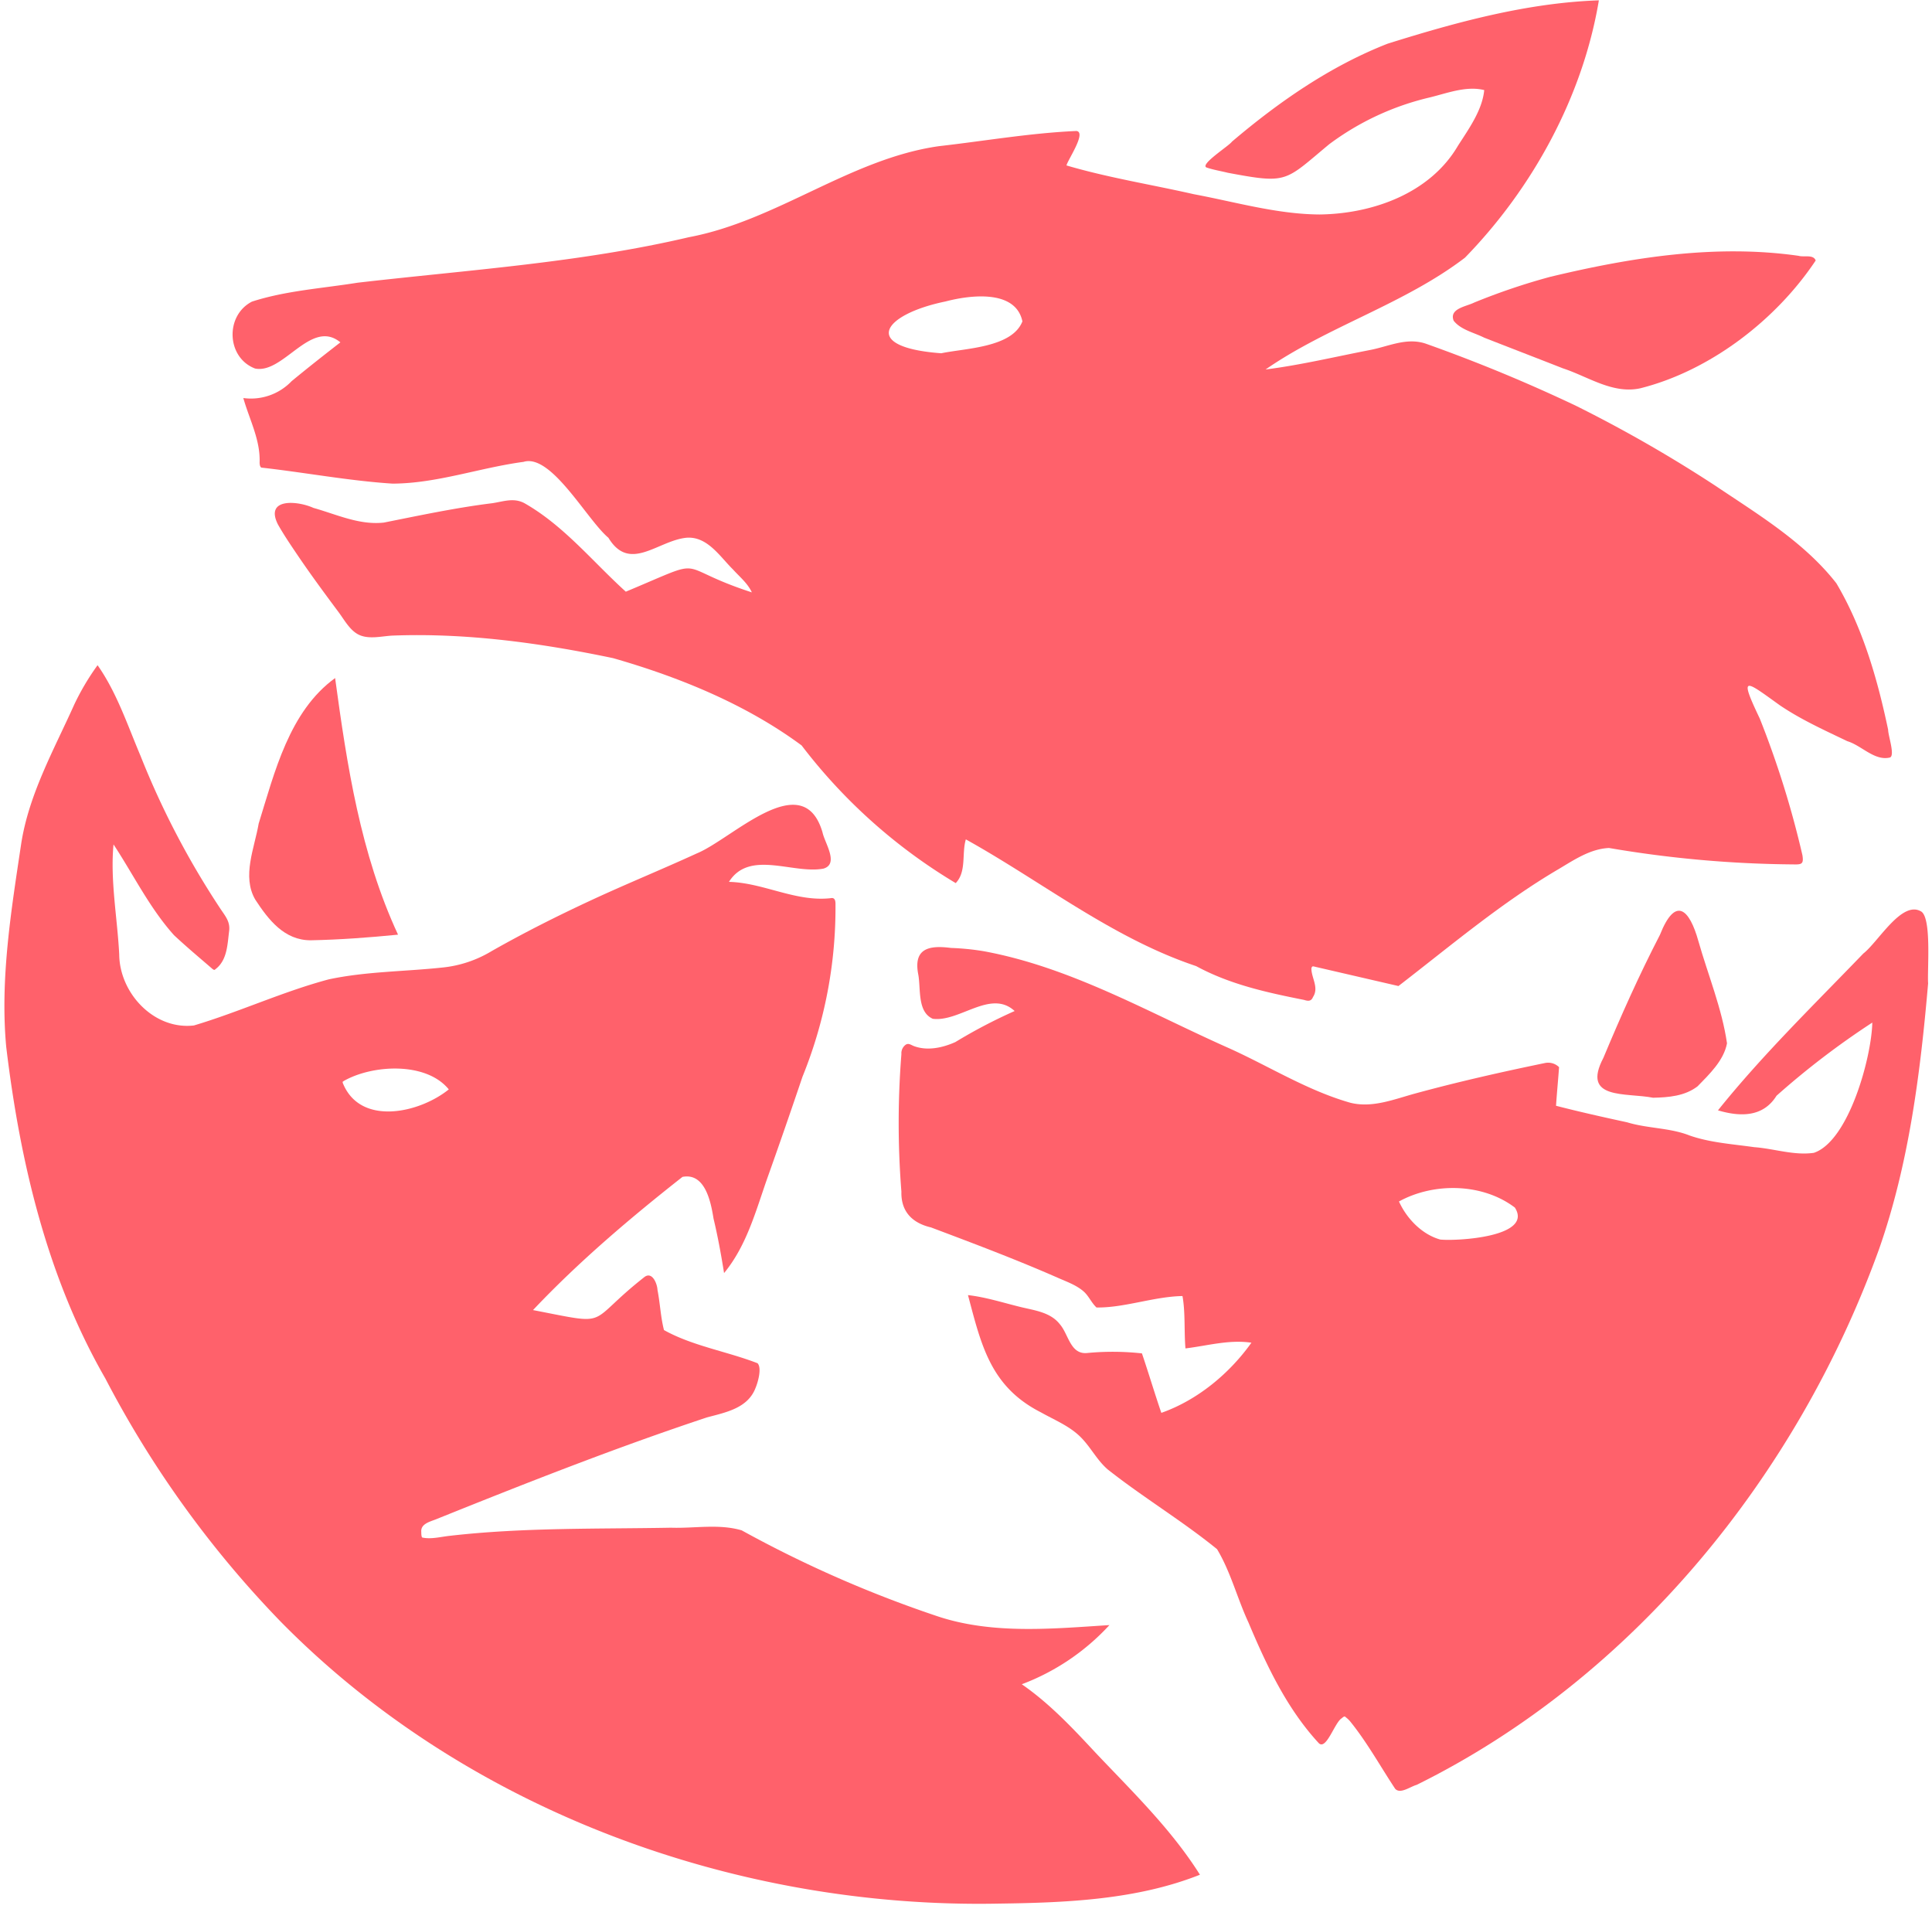
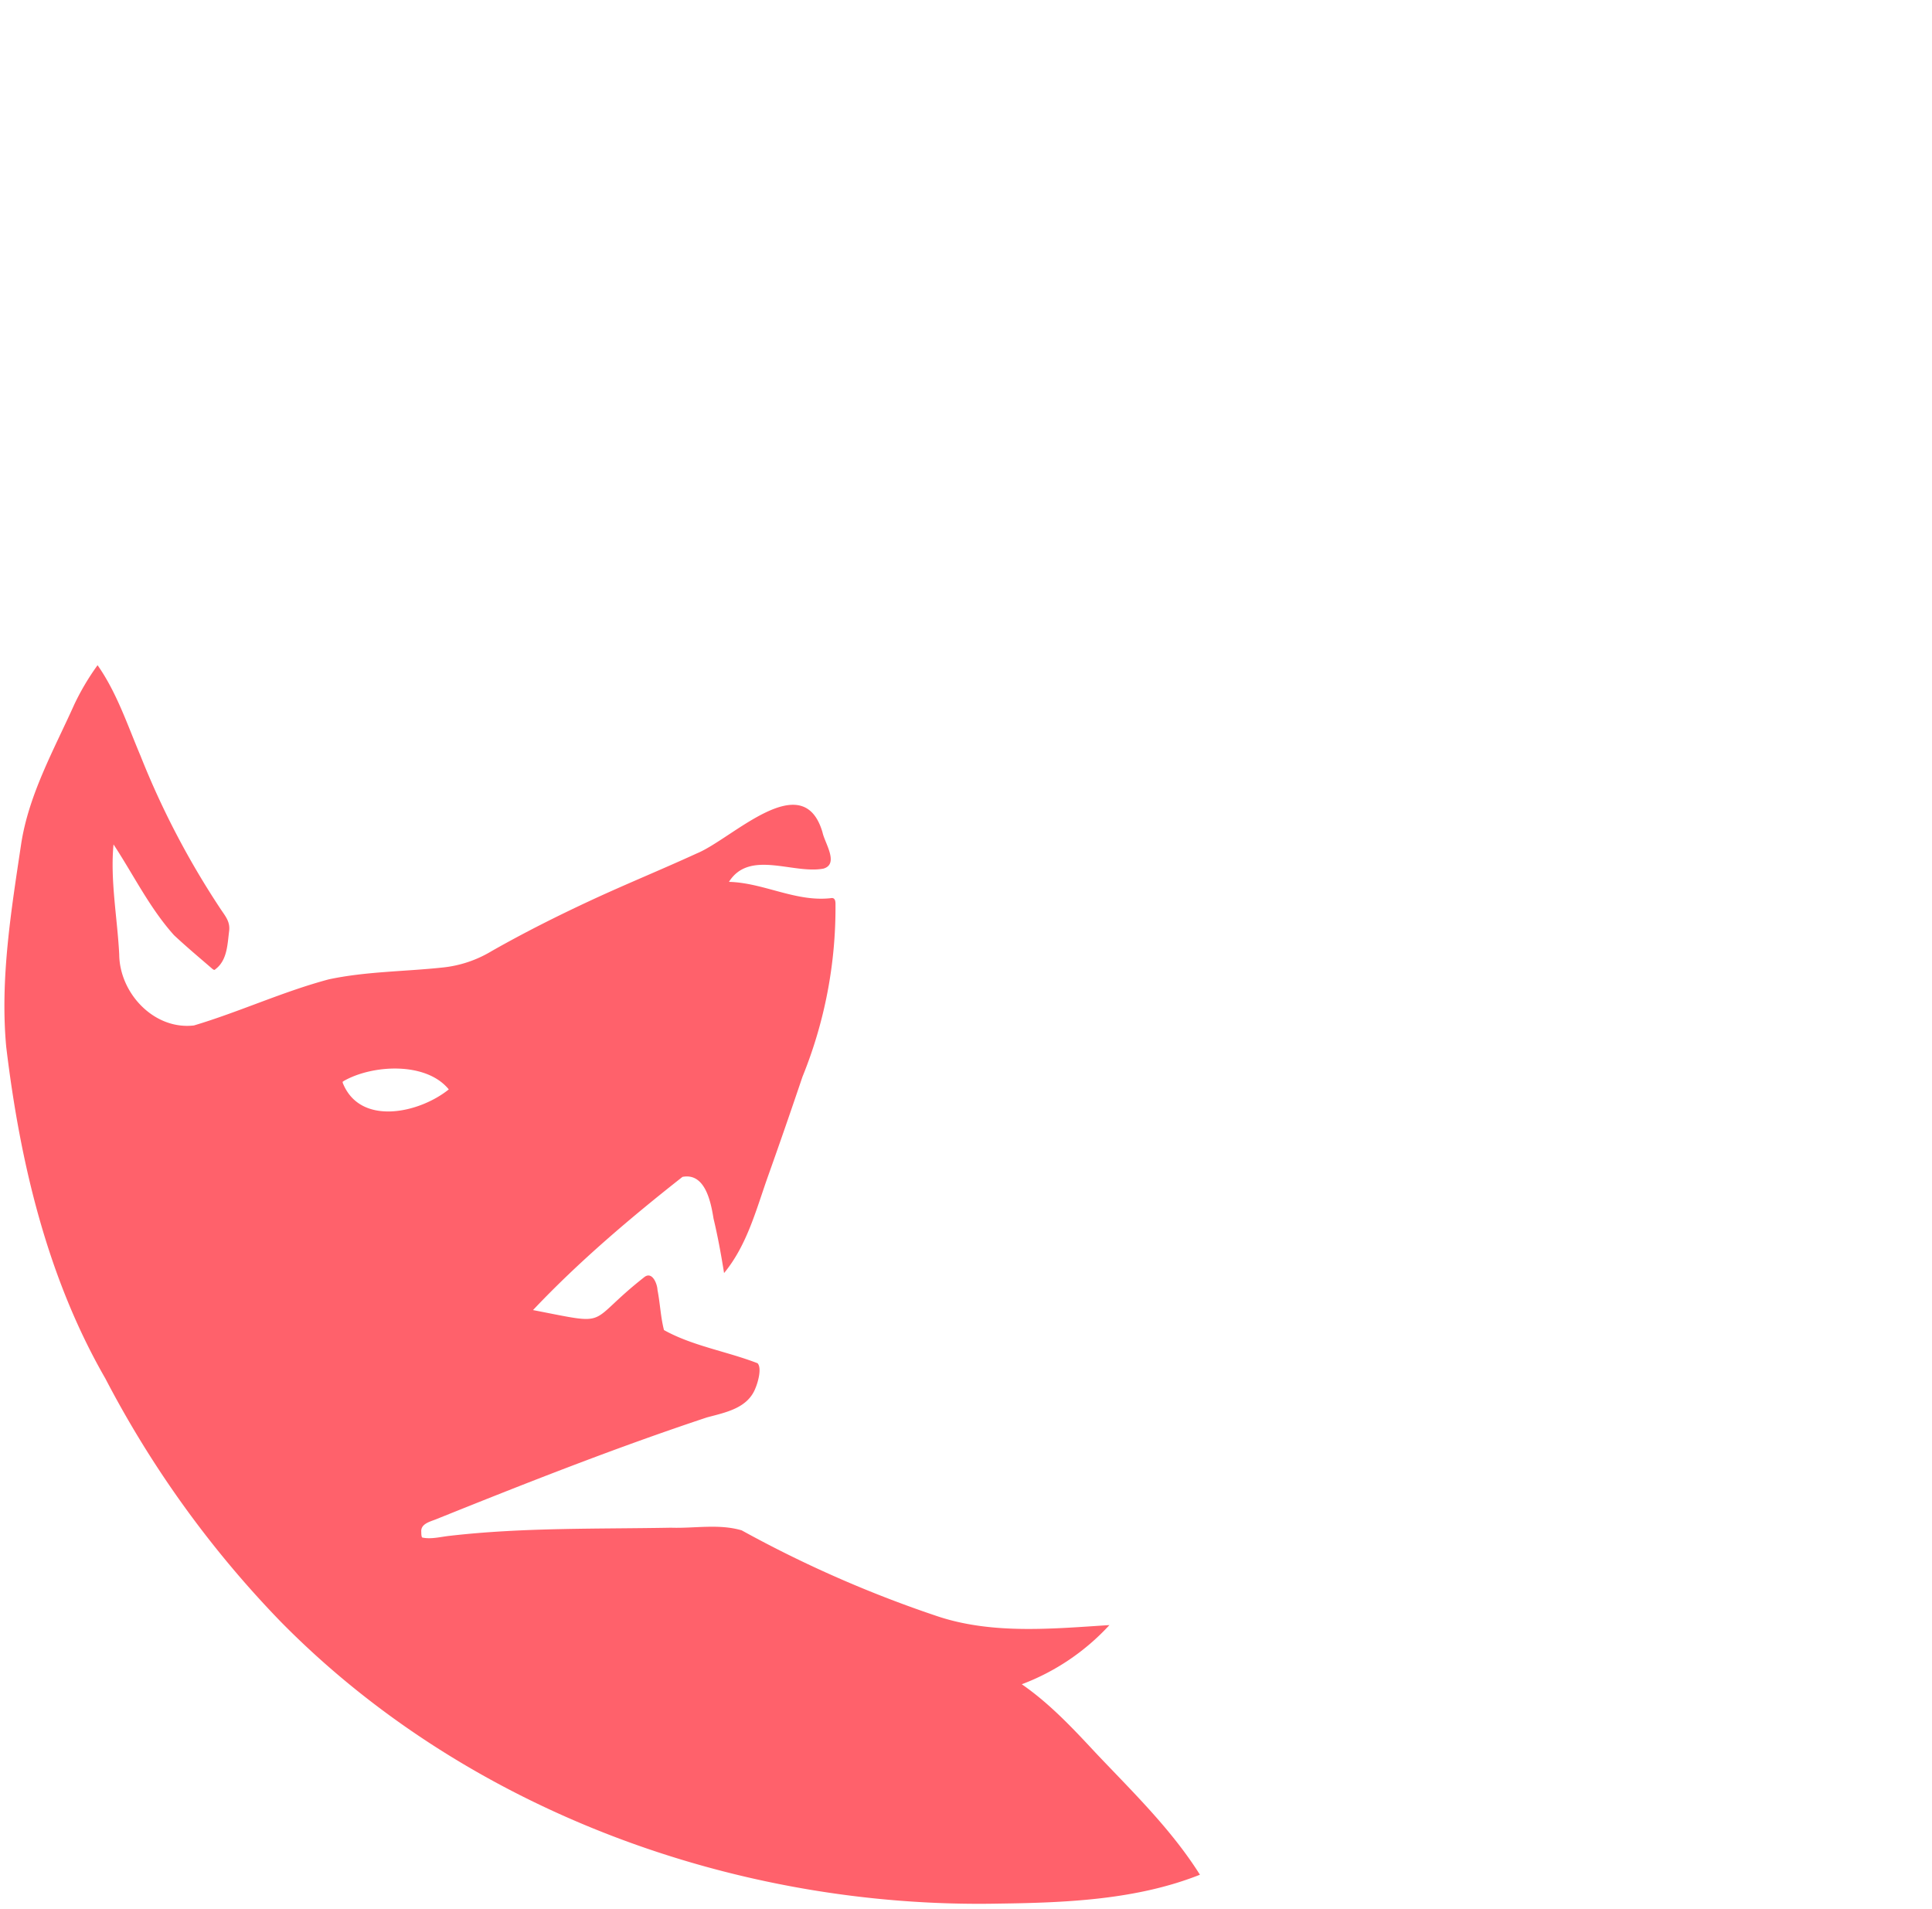
<svg xmlns="http://www.w3.org/2000/svg" fill="#ff616b" height="492" preserveAspectRatio="xMidYMid meet" version="1" viewBox="6.9 10.7 498.0 491.9" width="498" zoomAndPan="magnify">
  <g data-name="Layer 43" id="change1_1">
-     <path d="M367.37,264.79,346,259.85c-.62-.14-.91-.32-1.07.41,0,2.45,2,4.92.42,7.35-.48,1.19-1.31,1.07-2.33.75-9.58-1.9-19.16-4-27.8-8.71-21.57-7.2-39.64-21.7-59.36-32.66-1.1,3.64.23,8.3-2.61,11.27a140.66,140.66,0,0,1-39.72-35.48c-14.32-10.59-31.51-17.61-48.6-22.5-18.65-3.91-37.79-6.54-56.9-5.81-2.69.14-5.93,1-8.5-.16-2.4-1.08-3.85-3.87-5.36-5.89-3.63-4.87-7.24-9.76-10.64-14.79-1.73-2.56-3.48-5.14-5-7.83-3.44-6.9,5.15-6.08,9.17-4.24,5.93,1.66,11.84,4.49,18.14,3.78,9.29-1.85,18.6-3.84,28-5,2.88-.44,5.47-1.47,8.24,0,10.18,5.79,17.59,15.08,26.13,22.81,22.23-9.27,11.44-6.66,32.49.18-1.08-2.35-3.14-4-4.84-5.88-3.42-3.37-6.67-8.7-12.13-8.19-7.35.81-14.55,9-20,0-5.52-4.61-14.72-21.77-21.87-19.57-11.3,1.51-22.33,5.57-33.78,5.61-11.31-.73-22.6-2.88-33.83-4.13-.4-.27-.44-1-.43-1.43.18-5.8-2.65-11-4.2-16.5a14.5,14.5,0,0,0,12.45-4.35c4.14-3.41,8.34-6.72,12.57-10-7.56-6.25-14.67,8.25-22,6.74-7.37-2.81-7.77-13.65-.8-17.24,8.7-2.82,18.16-3.42,27.2-4.87,28.55-3.3,57.36-5.15,85.41-11.73,22.71-4.26,41.65-20.24,64.5-23.47,11.8-1.34,23.55-3.39,35.42-3.91,2.67.33-2.25,7.46-2.57,8.88,10.77,3.17,21.91,4.93,32.85,7.42,10.73,2,21.4,5.15,32.39,5.22,13.67-.17,28.47-5.44,35.66-17.7,2.79-4.36,6.28-9.17,6.78-14.36-4.6-1.14-9.47.77-13.94,1.87a70,70,0,0,0-26,12.07c-11.58,9.61-10.55,10.3-26.16,7.37-1.8-.45-3.69-.75-5.43-1.34-2-.71,5.79-5.61,6.5-6.68,12.05-10.23,25.34-19.47,40.13-25.25,17.63-5.53,35.94-10.54,54.45-11.17C414.9,35.49,402,59.11,384.52,77.06,368.9,89,349.06,94.83,333.12,105.88c9-1.14,17.89-3.27,26.82-5,4.81-.9,9.4-3.3,14.37-1.69a410.36,410.36,0,0,1,38.72,16,350.86,350.86,0,0,1,36.12,20.71c11,7.4,22.83,14.5,31.09,25.07,6.82,11.49,10.61,24.74,13.35,37.75,0,1.52,1.8,6.56.5,7.16-3.95,1-7.34-3.09-11-4.19-5.92-2.84-11.93-5.55-17.38-9.24-8.83-6.32-10.75-8.21-5.21,3.38a243.18,243.18,0,0,1,11,35.24c.36,2.29-.18,2.42-2.34,2.37a294,294,0,0,1-47.51-4.23c-4.77.21-8.9,3-12.89,5.38C394,243.24,380.89,254.37,367.37,264.79ZM249.52,101.7c6.23-1.31,18.25-1.43,20.92-8.22-1.76-8.31-13.56-6.78-19.82-5.13C234.26,91.72,228.67,100.18,249.52,101.7Z" />
    <path d="M194.8,237.94c8.93.23,17.14,5.2,26.18,4.21,1.22-.28,1.3.83,1.28,1.72a115.67,115.67,0,0,1-8.51,44.3C210.9,296.61,208,305,205,313.43c-3.15,8.78-5.42,18-11.46,25.34-.76-4.74-1.6-9.38-2.72-14.06-.69-4.34-2.19-11.85-8-10.73-13.48,10.61-26.76,21.87-38.53,34.33,20.75,4,13.18,3.68,28.76-8.55,2-1.45,3.27,1.79,3.33,3.38.67,3.41.81,7,1.67,10.32,7.34,4.1,16.27,5.5,24.12,8.55,1.15,1.23.1,4.91-.53,6.39-2,5.24-7.75,6.29-12.54,7.58-23.64,7.85-46.82,17-69.91,26.29-1.58.61-3.89,1.18-3.7,3.23,0,.28,0,1.24.25,1.43,2.25.51,4.81-.2,7.1-.44,18.91-2.17,38-1.74,57-2.09,6.07.21,12.33-1.06,18.24.68a305.29,305.29,0,0,0,50.69,22.22c14.21,4.67,29.77,3.1,44.1,2.2a58.84,58.84,0,0,1-22.59,15.25c7.15,4.94,13.11,11.3,19,17.63,9.46,10,19.52,19.7,26.92,31.46-16.21,6.44-34.35,7.21-51.66,7.44-67.93,1.39-137.45-24-185.35-72.73a267.26,267.26,0,0,1-45.14-62.62c-15-26.05-22-55.85-25.55-85.49-1.6-17.37,1.26-34.94,3.83-52.11,1.93-12.84,8.46-24.4,13.72-36.11a63.37,63.37,0,0,1,6-10.12c4.93,7,7.72,15.45,11.06,23.33a214.79,214.79,0,0,0,20.75,39.66c1.25,1.84,2.4,3.22,2.1,5.55-.43,3.36-.48,7.36-3.35,9.67-.47.37-.38.42-.87.14-3.33-2.88-6.78-5.76-10-8.78-6.28-7-10.44-15.57-15.58-23.38-.88,9.31,1,19,1.47,28.37.09,10,9,19.5,19.26,18.29,11.68-3.48,22.93-8.73,34.75-11.88,9.62-2.05,19.55-2,29.31-3.05a30.41,30.41,0,0,0,12.67-4.23c8.38-4.76,17-9.09,25.72-13.14,9-4.18,18.19-7.92,27.21-12.06,9.1-3.73,27.35-22.58,32.37-5.39.55,2.69,4.33,8.14.23,9.33C211.32,236,200.07,229.57,194.8,237.94Zm-72.22,53.49c-5.85-7.19-19.72-6.39-27.12-2.14-.31.35-.3-.08-.2.49C99.75,301,115.05,297.53,122.58,291.43Z" />
-     <path d="M489.51,274.21a209,209,0,0,0-24.69,18.86c-3.46,5.57-9.39,5.45-15.09,3.76,11.52-14.35,24.72-27.18,37.47-40.42,3.85-3,9.86-13.69,14.83-10.88,2.84,1.49,1.62,15.12,1.87,18.56-2,23.13-4.94,46.53-12.66,68.54-21,58.18-63.27,110.42-119.18,138.05-1.59.42-4.25,2.48-5.54,1-3.85-5.81-7.28-12.06-11.68-17.46a7.86,7.86,0,0,0-1.08-1c-.38-.23,0-.26-.51-.09a1.84,1.84,0,0,0-.46.36c-1.83,1-3.94,8.22-5.91,6.49-8.25-8.91-13.5-20.06-18.17-31.15-2.88-6.18-4.59-13.07-8.1-18.9-9-7.32-19.08-13.36-28.17-20.54-2.93-2.53-4.55-6.08-7.37-8.71s-6.44-4.09-9.84-6c-13-6.61-15.37-17.25-18.82-30.23,4.51.51,8.88,1.91,13.29,3,3.67.93,7.9,1.32,10.39,4.51,2.26,2.58,2.68,7.87,7.08,7.41a69,69,0,0,1,14.08.1c1.7,5,3.26,10.26,5,15.33,9.32-3.29,17.53-10.1,23.22-18.08-5.74-.86-11.37.79-17,1.47-.38-4.41,0-9.29-.77-13.5-7.34.13-15,3.06-22.16,2.95-1.33-1.23-2-3-3.36-4.17-1.87-1.62-4.34-2.48-6.58-3.47-10.74-4.72-21.74-8.86-32.73-13-4.81-1.12-7.76-4.08-7.62-9.21a224.49,224.49,0,0,1,0-35.46,2.7,2.7,0,0,1,1.19-2.47c.69-.37,1.27.09,1.94.37,3.48,1.35,7.48.48,10.78-1a135,135,0,0,1,15.28-8c-6.19-5.7-14.17,2.9-21.1,2-4.05-1.78-3.05-7.78-3.75-11.45-1.29-6.68,2.74-7.55,8.43-6.81a65.13,65.13,0,0,1,8.48.85c22.53,4.15,42.63,15.88,63.37,25.07C334.2,285.57,344,291.76,355,294.88c5.68,1.4,11.28-.92,16.71-2.4,11-3,22.2-5.53,33.39-7.84a4,4,0,0,1,3.67,1.06c-.23,3.27-.57,6.71-.78,9.95,6,1.55,12.2,2.94,18.32,4.26,5.29,1.62,11,1.38,16.13,3.41,5.31,1.85,11.1,2.21,16.64,3,5.11.37,10.25,2.2,15.37,1.46C483.5,304.72,489.34,283,489.51,274.21Zm-122,46.12c2,4.41,5.93,8.49,10.64,9.8,4.27.43,24.06-.65,19.23-8.24C389.07,315.58,376.52,315.35,367.48,320.33Z" />
-     <path d="M474.92,77.79c-10.21,15.34-27.24,28.43-45.22,32.94-7.09,1.54-13.4-3-19.9-5.13-6.78-2.66-13.57-5.27-20.35-7.93-2.6-1.31-6-2-7.85-4.36-1.23-3.15,3.29-3.66,5.27-4.67A166.08,166.08,0,0,1,406.49,82c20.87-5,42.55-8.47,64-5.42C471.88,77,474.32,76.15,474.92,77.79Z" />
-     <path d="M93.28,185.41c3.07,22.55,6.54,45.32,16.22,66.14-7.48.74-15,1.3-22.52,1.45-6.82,0-10.89-5.3-14.29-10.5-3.48-6-.19-13.27.89-19.59C77.71,209.62,81.46,194,93.28,185.41Z" />
-     <path d="M433,293.58c-7-1.38-18.56.65-12.79-10.31,4.48-10.73,9.21-21.33,14.56-31.67,4-10.1,7.6-6.68,9.92,1.63,2.48,8.71,6.08,17.39,7.37,26.33-.84,4.42-4.53,7.94-7.57,11.06C441.24,293.15,437,293.5,433,293.58Z" />
  </g>
</svg>